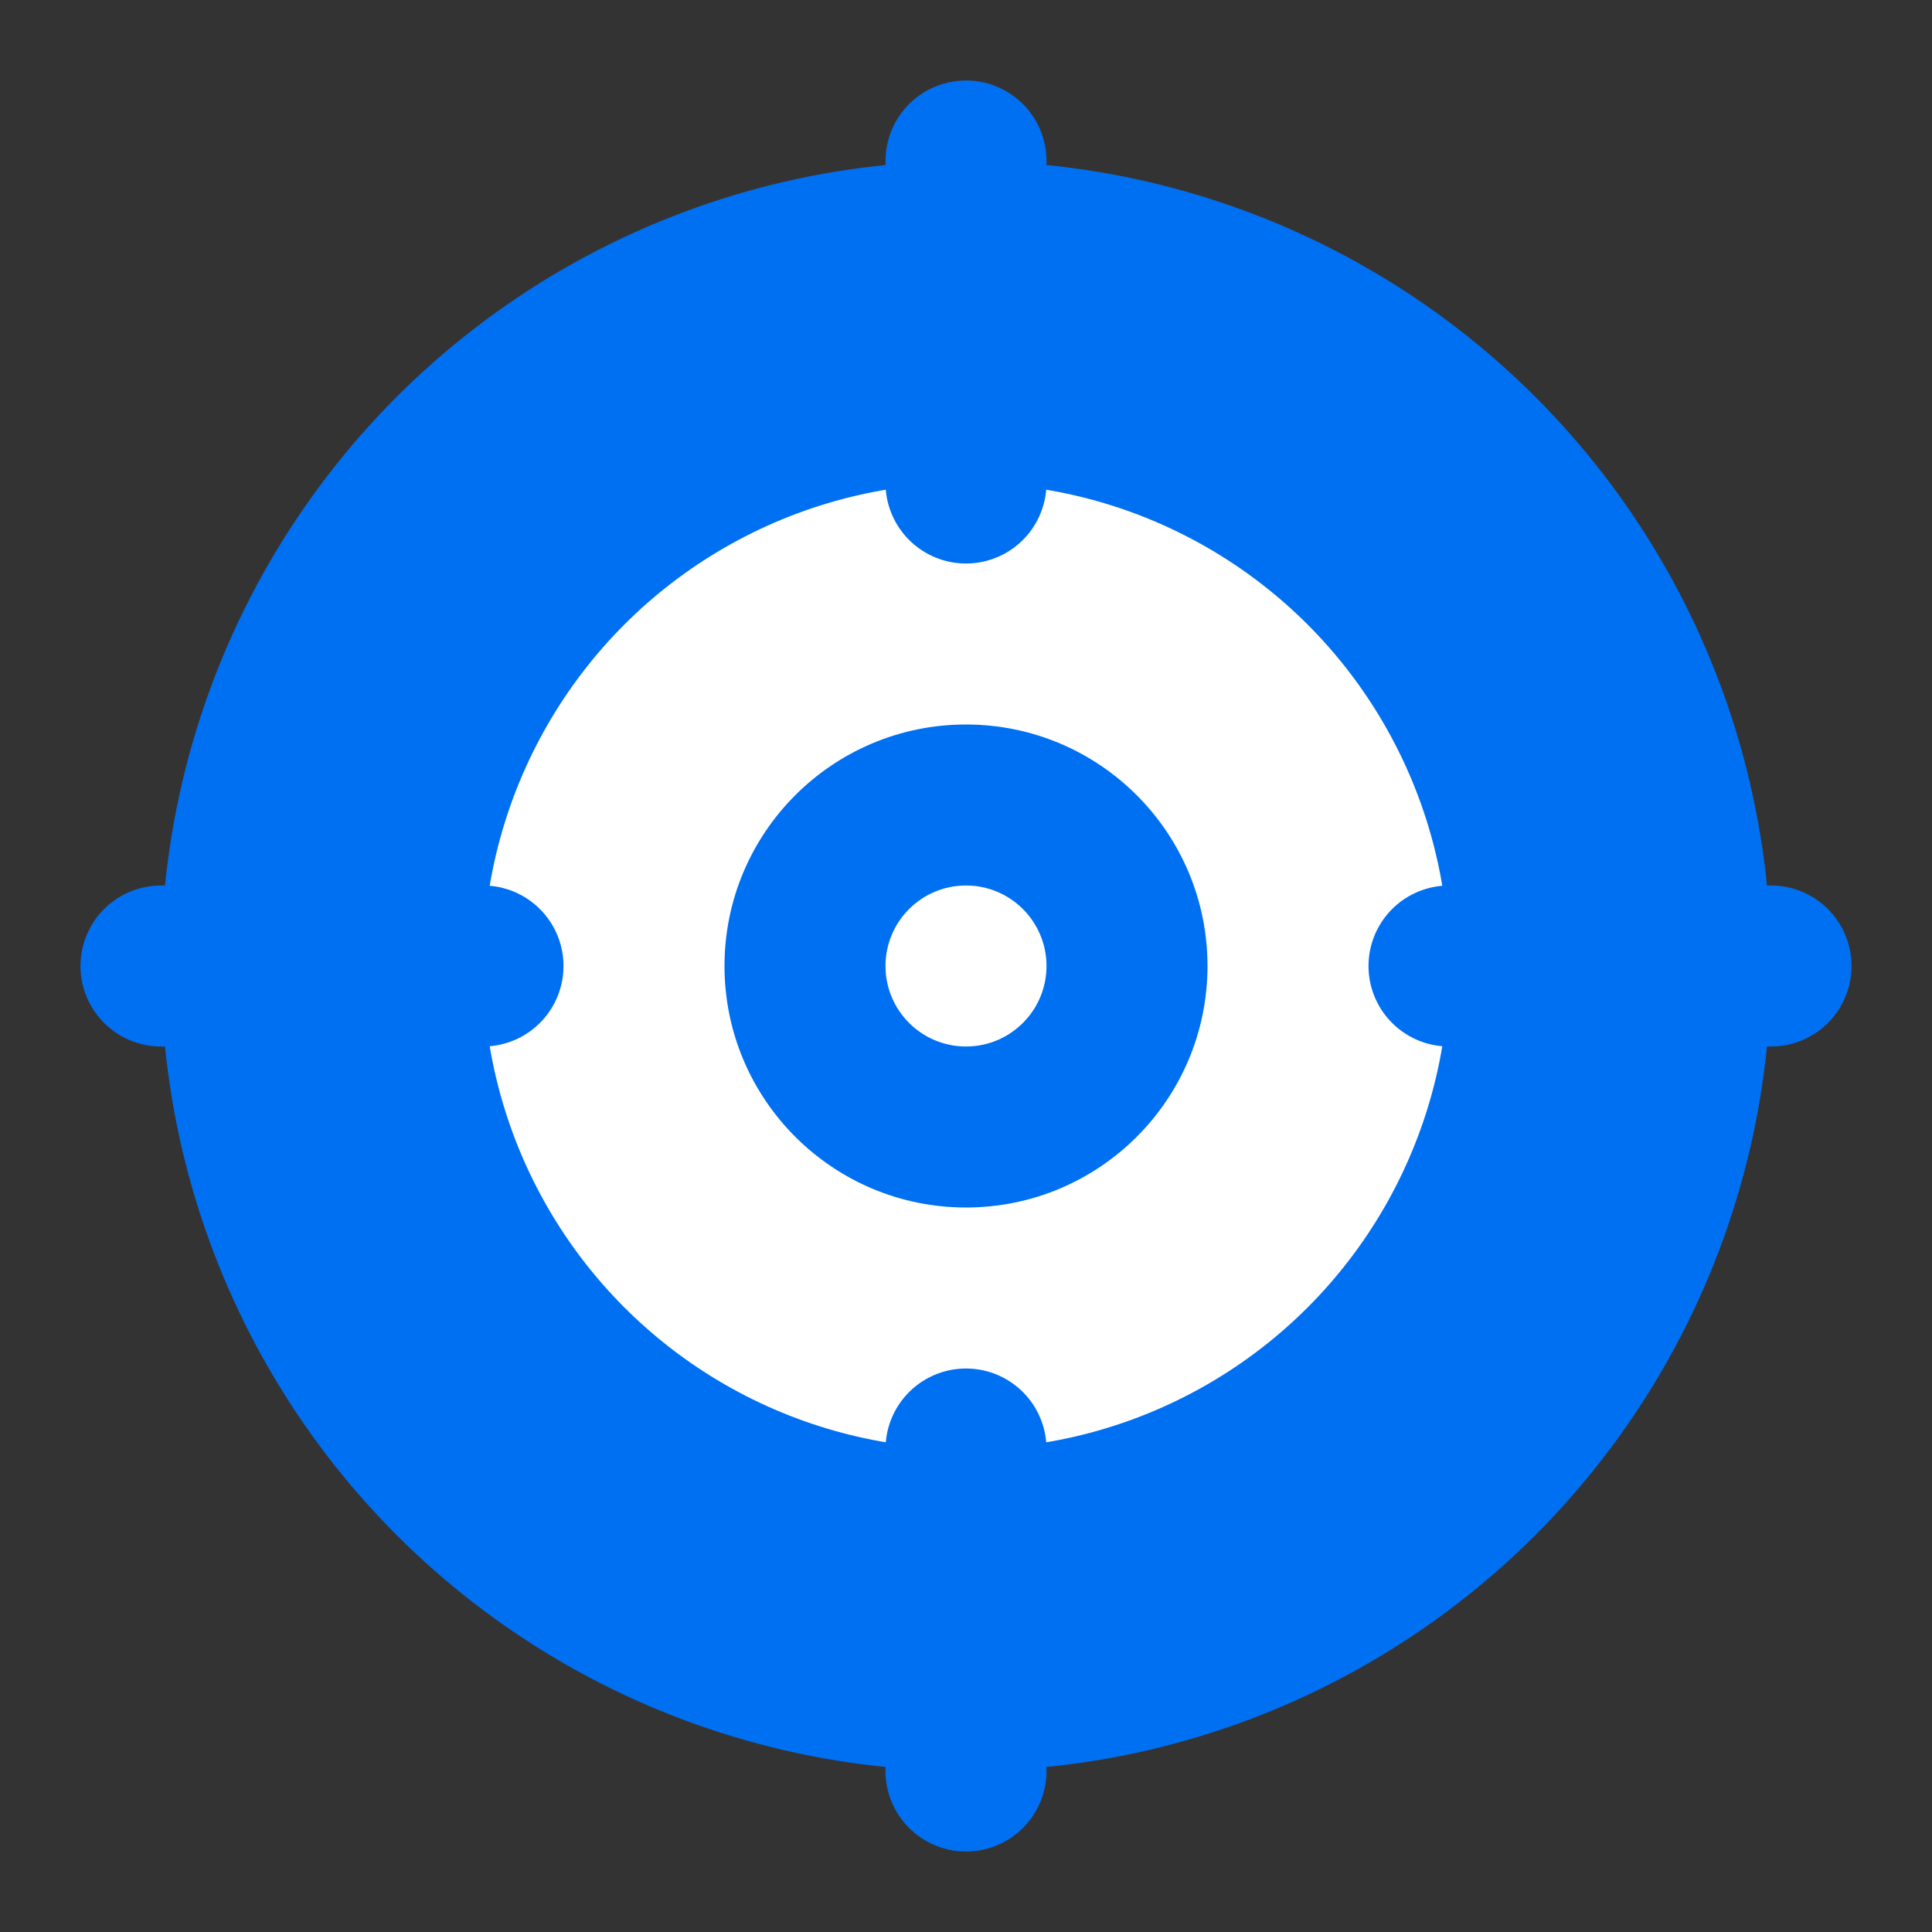
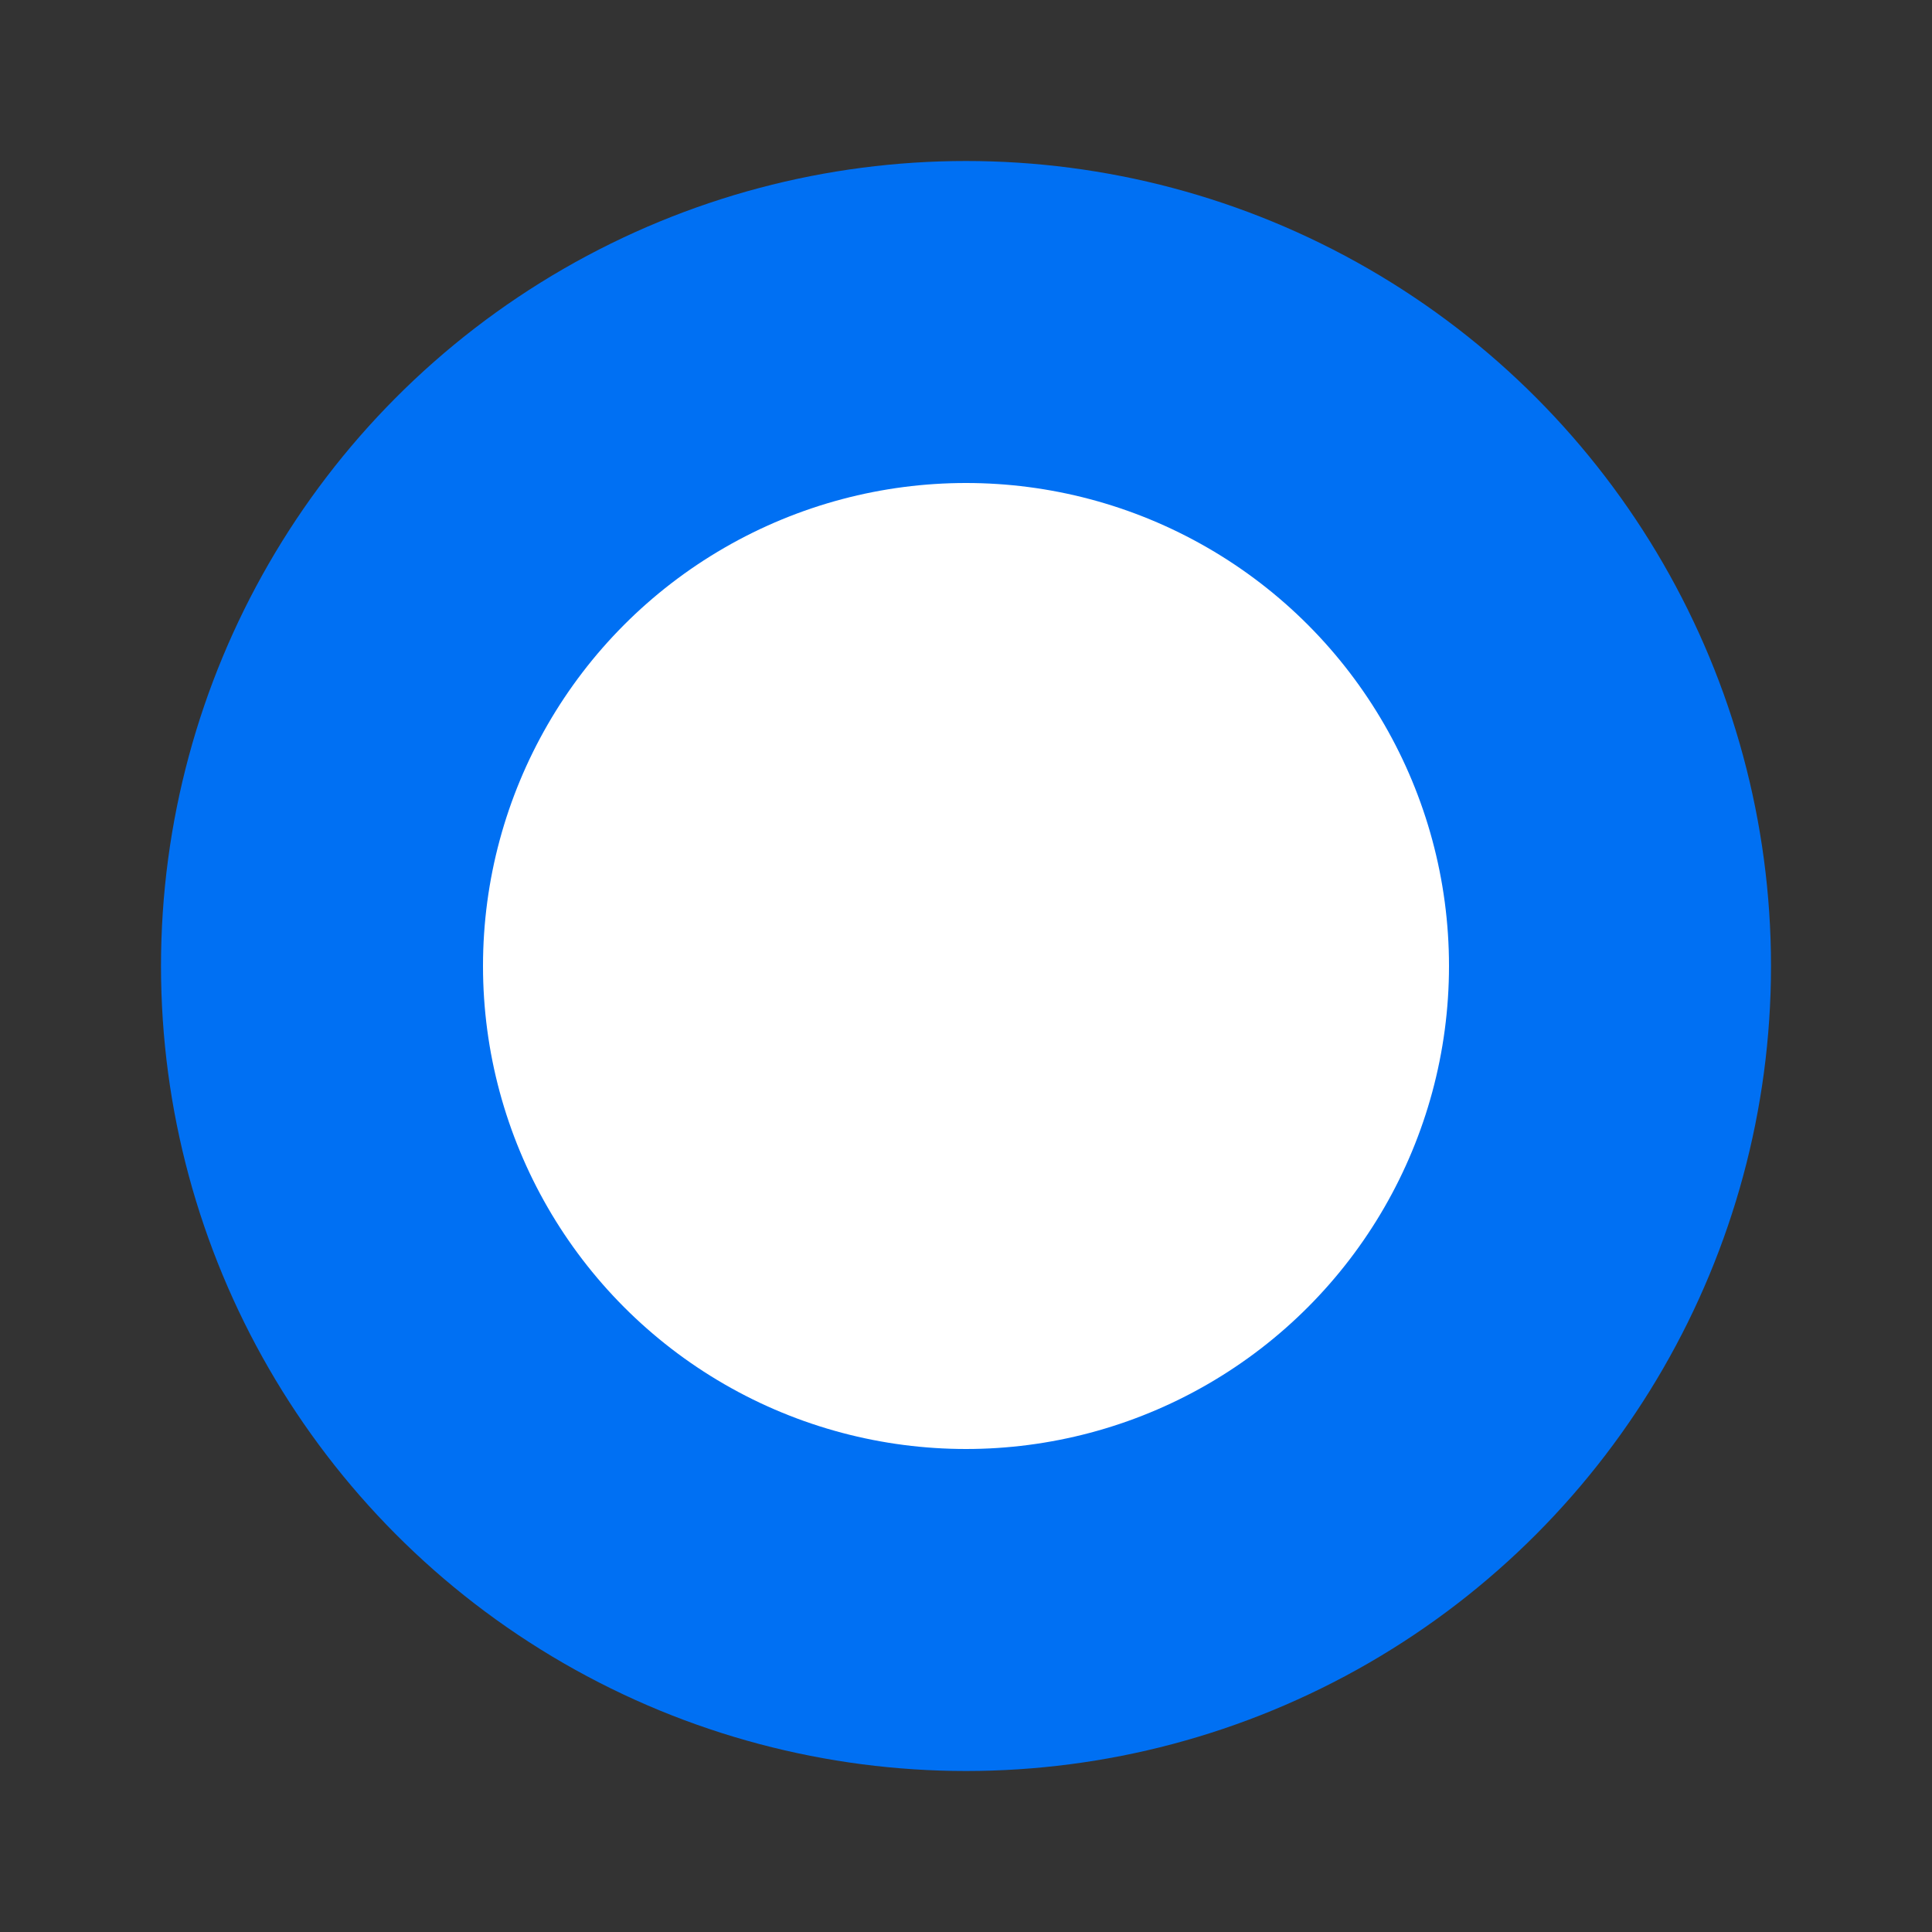
<svg xmlns="http://www.w3.org/2000/svg" width="24" height="24" viewBox="0 0 24 24" fill="none">
  <rect x="0" y="0" width="24" height="24" fill="#333333" stroke="none" />
  <circle cx="12" cy="12" r="10" fill="#0070F3" />
  <circle cx="12" cy="12" r="6" fill="#fff" />
-   <circle cx="12" cy="12" r="3" fill="#0070F3" />
-   <circle cx="12" cy="12" r="1" fill="#fff" />
-   <path d="M12 2v4M12 18v4M2 12h4M18 12h4" stroke="#0070F3" stroke-width="2" stroke-linecap="round" />
</svg>